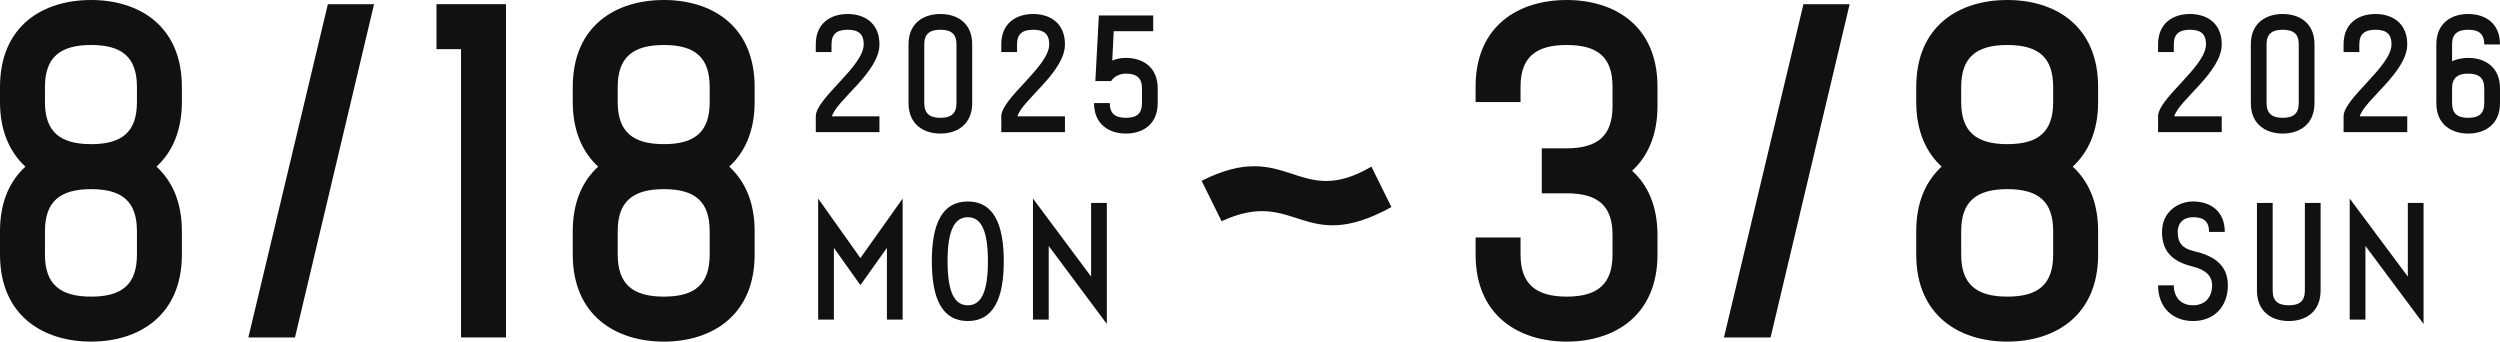
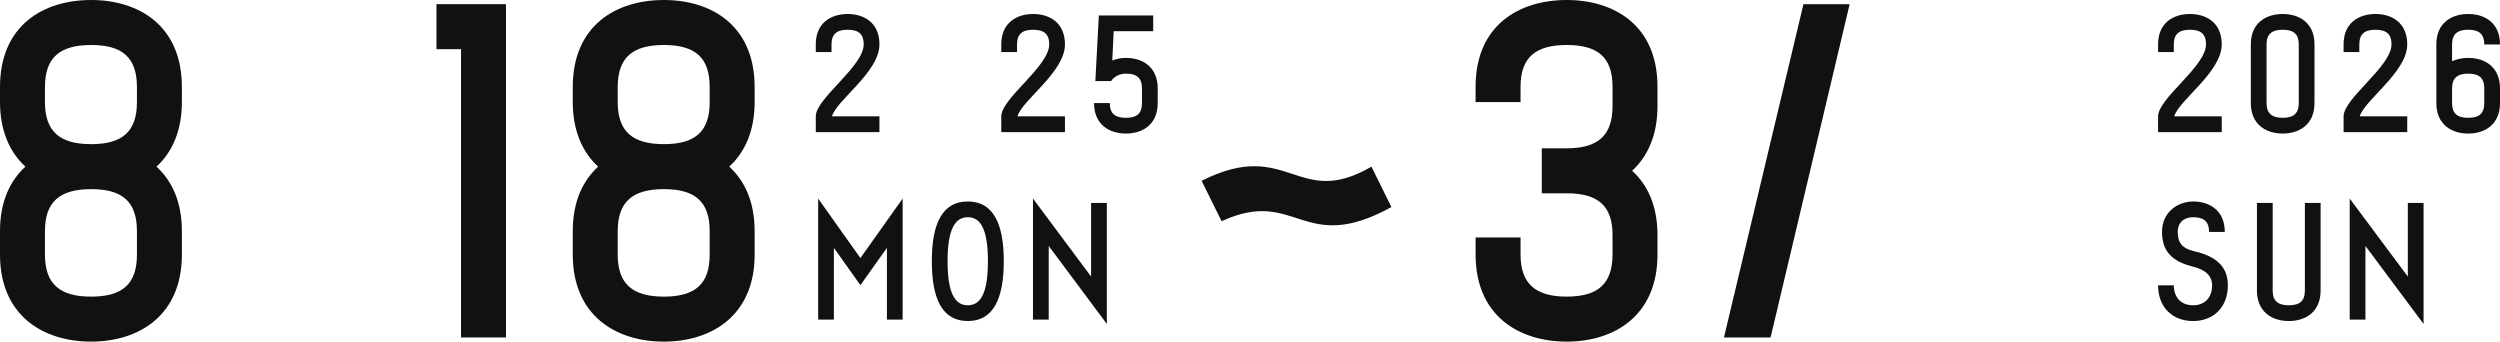
<svg xmlns="http://www.w3.org/2000/svg" width="483" height="66" viewBox="0 0 483 66" fill="none">
  <path d="M17.61 0C26.777 0 35.14 4.91 35.14 16.822V19.72C35.14 25.354 33.211 29.459 30.235 32.195C33.211 34.932 35.14 38.956 35.14 44.671V49.178C35.14 61.01 26.777 66 17.61 66C8.363 66 0 61.01 0 49.178V44.671C0 38.956 1.93 34.932 4.905 32.195C1.93 29.459 0 25.354 0 19.72V16.822C0 4.91 8.363 0 17.61 0ZM26.456 19.72V16.822C26.456 11.107 23.641 8.693 17.61 8.693C11.579 8.693 8.685 11.107 8.685 16.822V19.72C8.685 25.434 11.579 27.849 17.61 27.849C23.641 27.849 26.456 25.434 26.456 19.72ZM26.456 49.178V44.671C26.456 38.956 23.641 36.541 17.61 36.541C11.579 36.541 8.685 38.956 8.685 44.671V49.178C8.685 54.893 11.579 57.307 17.61 57.307C23.641 57.307 26.456 54.893 26.456 49.178Z" fill="#111111" />
-   <path d="M63.343 0.805H72.269L56.99 65.195H47.984L63.343 0.805Z" fill="#111111" />
  <path d="M97.756 65.195H89.071V9.498H84.327V0.805H97.756V65.195Z" fill="#111111" />
  <path d="M128.266 0C137.433 0 145.796 4.91 145.796 16.822V19.72C145.796 25.354 143.866 29.459 140.891 32.195C143.866 34.932 145.796 38.956 145.796 44.671V49.178C145.796 61.01 137.433 66 128.266 66C119.019 66 110.656 61.01 110.656 49.178V44.671C110.656 38.956 112.585 34.932 115.561 32.195C112.585 29.459 110.656 25.354 110.656 19.72V16.822C110.656 4.91 119.019 0 128.266 0ZM137.111 19.72V16.822C137.111 11.107 134.297 8.693 128.266 8.693C122.235 8.693 119.34 11.107 119.34 16.822V19.72C119.34 25.434 122.235 27.849 128.266 27.849C134.297 27.849 137.111 25.434 137.111 19.72ZM137.111 49.178V44.671C137.111 38.956 134.297 36.541 128.266 36.541C122.235 36.541 119.34 38.956 119.34 44.671V49.178C119.34 54.893 122.235 57.307 128.266 57.307C134.297 57.307 137.111 54.893 137.111 49.178Z" fill="#111111" />
  <path d="M264.96 32.195L268.82 40.002C251.612 49.5 250.486 36.059 236.012 42.739L232.152 34.932C248.878 26.48 250.647 40.566 264.96 32.195Z" fill="#111111" />
  <path d="M302.696 0C311.863 0 320.226 4.91 320.226 16.741V20.524C320.226 26.159 318.296 30.263 315.321 33C318.296 35.656 320.226 39.761 320.226 45.395V49.178C320.226 61.01 311.863 66 302.696 66C293.448 66 285.085 61.01 285.085 49.178V45.878H293.77V49.178C293.77 54.812 296.665 57.307 302.696 57.307C308.727 57.307 311.541 54.812 311.541 49.178V45.395C311.541 39.761 308.727 37.346 302.696 37.346H297.871V28.654H302.696C308.727 28.654 311.541 26.159 311.541 20.524V16.741C311.541 11.107 308.727 8.693 302.696 8.693C296.665 8.693 293.77 11.107 293.77 16.741V19.72H285.085V16.741C285.085 4.91 293.448 0 302.696 0Z" fill="#111111" />
  <path d="M348.428 0.805H357.354L342.076 65.195H333.069L348.428 0.805Z" fill="#111111" />
-   <path d="M387.827 0C396.994 0 405.357 4.91 405.357 16.822V19.72C405.357 25.354 403.427 29.459 400.451 32.195C403.427 34.932 405.357 38.956 405.357 44.671V49.178C405.357 61.01 396.994 66 387.827 66C378.579 66 370.216 61.01 370.216 49.178V44.671C370.216 38.956 372.146 34.932 375.121 32.195C372.146 29.459 370.216 25.354 370.216 19.72V16.822C370.216 4.91 378.579 0 387.827 0ZM396.672 19.72V16.822C396.672 11.107 393.858 8.693 387.827 8.693C381.796 8.693 378.901 11.107 378.901 16.822V19.72C378.901 25.434 381.796 27.849 387.827 27.849C393.858 27.849 396.672 25.434 396.672 19.72ZM396.672 49.178V44.671C396.672 38.956 393.858 36.541 387.827 36.541C381.796 36.541 378.901 38.956 378.901 44.671V49.178C378.901 54.893 381.796 57.307 387.827 57.307C393.858 57.307 396.672 54.893 396.672 49.178Z" fill="#111111" />
  <path d="M423.104 2.704C426.313 2.704 429.24 4.423 429.24 8.564C429.24 13.944 420.937 19.353 420.064 22.48H429.24V25.523H416.94V22.48C416.94 18.987 426.2 12.846 426.2 8.564C426.2 6.592 425.215 5.747 423.104 5.747C420.993 5.747 419.98 6.592 419.98 8.564V10.057H416.94V8.564C416.94 4.423 419.867 2.704 423.104 2.704Z" fill="#111111" />
  <path d="M441.024 2.704C444.233 2.704 447.16 4.423 447.16 8.564V19.917C447.16 24.058 444.233 25.804 441.024 25.804C437.788 25.804 434.861 24.058 434.861 19.917V8.564C434.861 4.423 437.788 2.704 441.024 2.704ZM444.12 19.917V8.564C444.12 6.592 443.135 5.747 441.024 5.747C438.913 5.747 437.9 6.592 437.9 8.564V19.917C437.9 21.889 438.913 22.762 441.024 22.762C443.135 22.762 444.12 21.889 444.12 19.917Z" fill="#111111" />
  <path d="M458.944 2.704C462.153 2.704 465.08 4.423 465.08 8.564C465.08 13.944 456.777 19.353 455.905 22.48H465.08V25.523H452.781V22.48C452.781 18.987 462.04 12.846 462.04 8.564C462.04 6.592 461.055 5.747 458.944 5.747C456.834 5.747 455.82 6.592 455.82 8.564V10.057H452.781V8.564C452.781 4.423 455.708 2.704 458.944 2.704Z" fill="#111111" />
  <path d="M476.864 5.747C474.754 5.747 473.74 6.592 473.74 8.592V11.832C474.669 11.409 475.739 11.184 476.864 11.184C480.073 11.184 483 12.93 483 17.072V19.917C483 24.058 480.073 25.804 476.864 25.804C473.628 25.804 470.701 24.058 470.701 19.917V8.592C470.701 4.423 473.628 2.704 476.864 2.704C480.073 2.704 483 4.423 483 8.592H479.96C479.96 6.592 478.975 5.747 476.864 5.747ZM476.864 14.226C474.754 14.226 473.74 15.1 473.74 17.072V19.917C473.74 21.917 474.754 22.762 476.864 22.762C478.975 22.762 479.96 21.917 479.96 19.917V17.072C479.96 15.1 478.975 14.226 476.864 14.226Z" fill="#111111" />
  <path d="M423.695 58.981C426.059 58.981 427.382 57.376 427.382 55.122C427.382 53.376 426.172 52.108 423.695 51.516C420.29 50.671 417.7 49.065 417.7 44.812C417.7 40.84 420.909 38.924 423.695 38.924C426.904 38.924 429.831 40.67 429.831 44.812H426.791C426.791 42.812 425.806 41.966 423.695 41.966C421.978 41.966 420.74 42.952 420.74 44.812C420.74 46.924 421.641 47.967 423.695 48.474C427.326 49.319 430.422 50.897 430.422 55.122C430.422 59.348 427.663 62.024 423.695 62.024C419.699 62.024 416.94 59.348 416.94 55.122H419.98C419.98 57.376 421.303 58.981 423.695 58.981Z" fill="#111111" />
  <path d="M436.042 56.136V39.206H439.082V56.136C439.082 58.136 440.095 58.981 442.206 58.981C444.317 58.981 445.302 58.136 445.302 56.136V39.206H448.342V56.136C448.342 60.277 445.415 62.024 442.206 62.024C438.969 62.024 436.042 60.277 436.042 56.136Z" fill="#111111" />
  <path d="M468.232 62.587L457.002 47.516V61.742H453.963V38.361L465.192 53.432V39.206H468.232V62.587Z" fill="#111111" />
  <path d="M158.069 61.742V38.361L166.23 49.854L174.392 38.361V61.742H171.353V47.882L166.23 55.094L161.108 47.882V61.742H158.069Z" fill="#111111" />
  <path d="M186.981 62.024C182.055 62.024 180.029 57.77 180.029 50.474C180.029 43.178 182.055 38.924 186.981 38.924C191.878 38.924 193.932 43.178 193.932 50.474C193.932 57.77 191.878 62.024 186.981 62.024ZM186.981 41.966C184.645 41.966 183.069 44.023 183.069 50.474C183.069 56.925 184.645 58.981 186.981 58.981C189.317 58.981 190.865 56.925 190.865 50.474C190.865 44.023 189.317 41.966 186.981 41.966Z" fill="#111111" />
  <path d="M213.84 62.587L202.61 47.516V61.742H199.571V38.361L210.8 53.432V39.206H213.84V62.587Z" fill="#111111" />
  <path d="M163.773 2.704C166.981 2.704 169.908 4.423 169.908 8.564C169.908 13.944 161.606 19.353 160.733 22.48H169.908V25.523H157.609V22.48C157.609 18.987 166.869 12.846 166.869 8.564C166.869 6.592 165.884 5.747 163.773 5.747C161.662 5.747 160.649 6.592 160.649 8.564V10.057H157.609V8.564C157.609 4.423 160.536 2.704 163.773 2.704Z" fill="#111111" />
-   <path d="M181.693 2.704C184.901 2.704 187.828 4.423 187.828 8.564V19.917C187.828 24.058 184.901 25.804 181.693 25.804C178.456 25.804 175.529 24.058 175.529 19.917V8.564C175.529 4.423 178.456 2.704 181.693 2.704ZM184.789 19.917V8.564C184.789 6.592 183.804 5.747 181.693 5.747C179.582 5.747 178.569 6.592 178.569 8.564V19.917C178.569 21.889 179.582 22.762 181.693 22.762C183.804 22.762 184.789 21.889 184.789 19.917Z" fill="#111111" />
  <path d="M199.613 2.704C202.821 2.704 205.749 4.423 205.749 8.564C205.749 13.944 197.446 19.353 196.573 22.48H205.749V25.523H193.449V22.48C193.449 18.987 202.709 12.846 202.709 8.564C202.709 6.592 201.724 5.747 199.613 5.747C197.502 5.747 196.489 6.592 196.489 8.564V10.057H193.449V8.564C193.449 4.423 196.376 2.704 199.613 2.704Z" fill="#111111" />
  <path d="M217.533 11.184C220.742 11.184 223.669 12.93 223.669 17.072V19.917C223.669 24.058 220.742 25.804 217.533 25.804C214.297 25.804 211.369 24.058 211.369 19.917H214.409C214.409 21.917 215.422 22.762 217.533 22.762C219.644 22.762 220.629 21.917 220.629 19.917V17.072C220.629 15.1 219.644 14.226 217.533 14.226C216.52 14.226 215.366 14.621 214.662 15.663H211.623L212.298 2.986H222.796V6.029H215.169L214.888 11.691C215.676 11.381 216.548 11.184 217.533 11.184Z" fill="#111111" />
</svg>